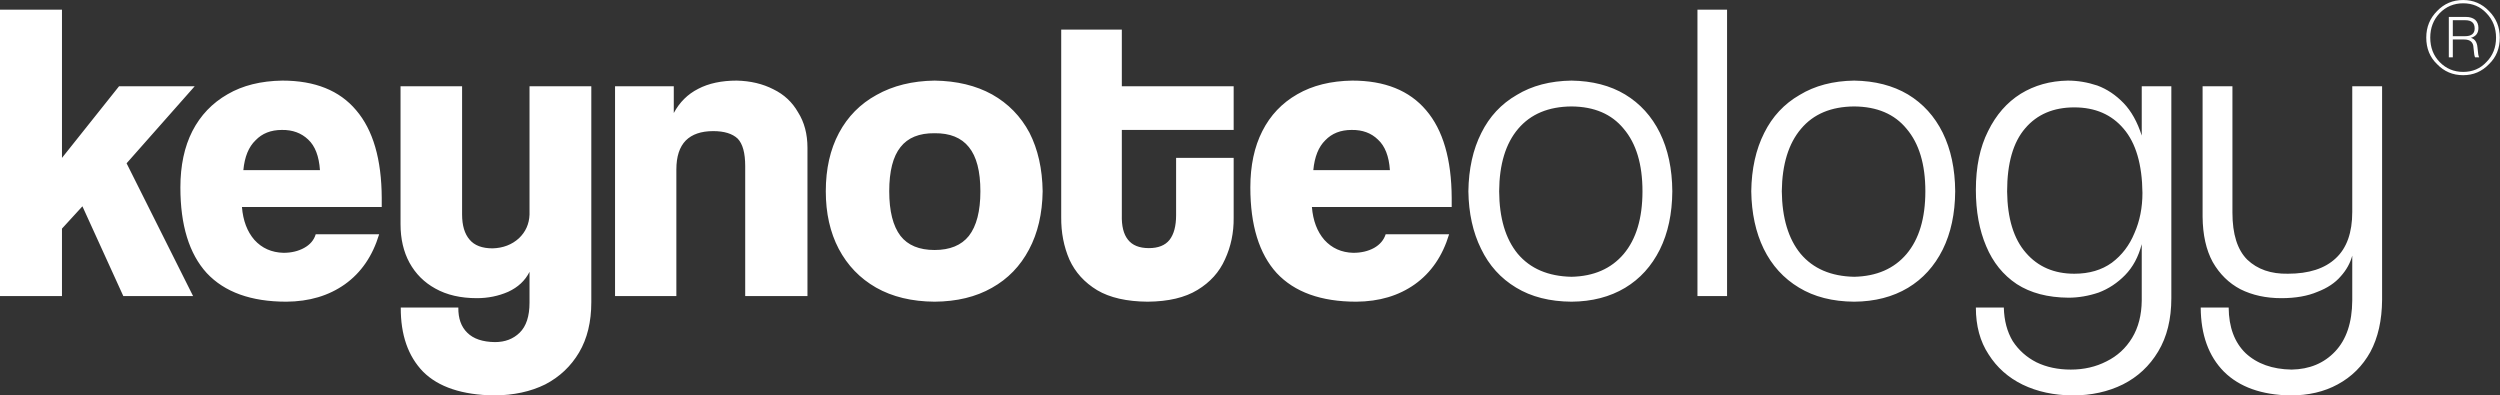
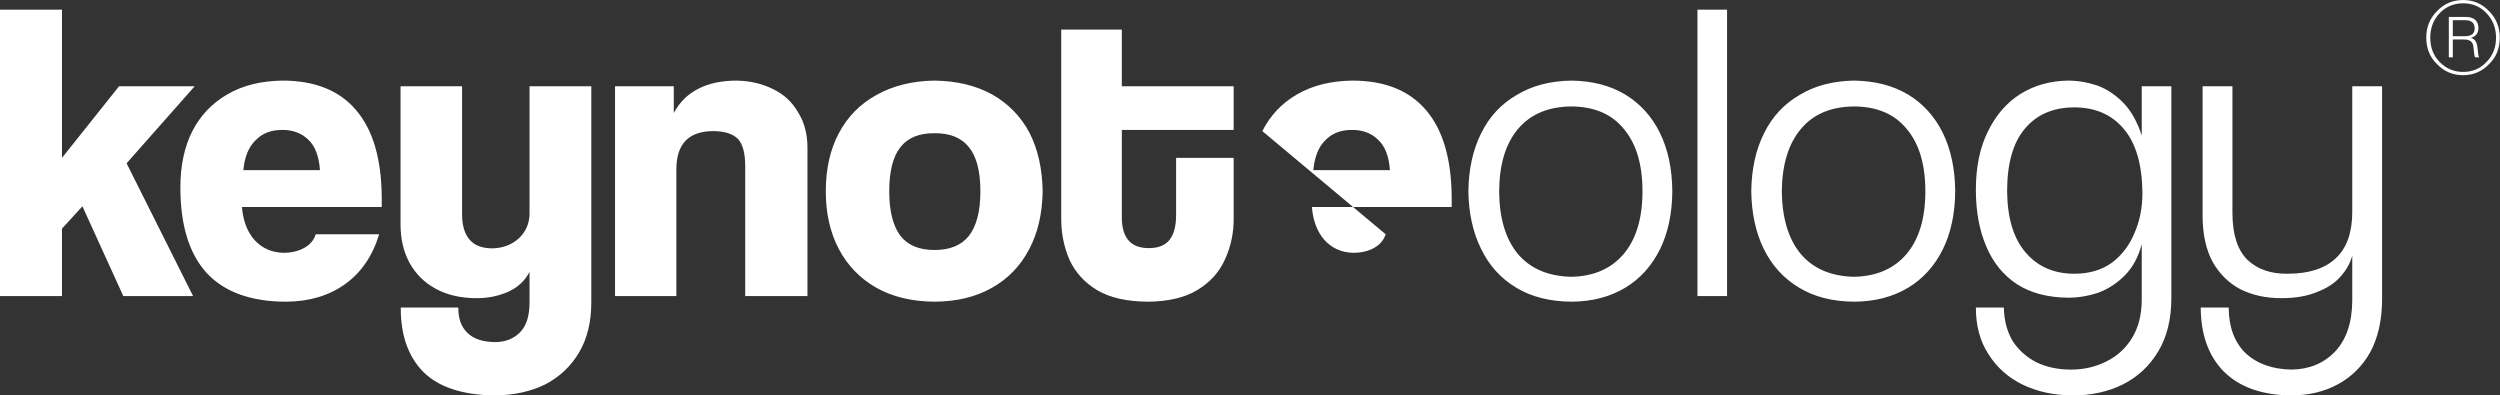
<svg xmlns="http://www.w3.org/2000/svg" xmlns:xlink="http://www.w3.org/1999/xlink" version="1.1" preserveAspectRatio="none" x="0px" y="0px" width="980px" height="155px" viewBox="0 0 980 155">
  <rect x="0" y="0" width="980" height="155" fill="#333333" stroke="none" />
  <defs>
    <g id="Layer0_0_FILL">
-       <path fill="#FFFFFF" stroke="none" d=" M 282.7 70.6 Q 275.85 70.7 271.05 73.5 266.15 76.3 263.55 81.35 261 86.35 261 93.35 261 105.4 266.6 111.55 272.3 117.65 283.55 117.65 290.85 117.6 296 113.95 301.2 110.25 303.3 103.3 L 289.8 103.3 Q 289.25 105.15 287.35 106.2 285.45 107.25 282.95 107.25 279.15 107.15 276.75 104.5 274.45 101.85 274.1 97.5 L 303.85 97.5 303.85 95.6 Q 303.8 83.2 298.4 76.9 293.1 70.6 282.7 70.6 M 277 83.3 Q 279.1 81.1 282.6 81.1 286 81.05 288.2 83.15 290.4 85.2 290.7 89.65 L 274.4 89.65 Q 274.8 85.4 277 83.3 M 264.05 71.8 L 247.95 71.8 235.8 87.05 235.8 55.5 222.6 55.5 222.6 116.45 235.8 116.45 235.8 102.1 240.15 97.35 248.85 116.45 263.7 116.45 249.55 88.2 264.05 71.8 M 379.4 70.6 Q 374.55 70.6 371.2 72.35 367.85 74.05 366 77.5 L 366 71.8 353.5 71.8 353.5 116.45 366.55 116.45 366.55 89.5 Q 366.55 85.4 368.55 83.35 370.55 81.35 374.4 81.35 377.9 81.35 379.6 82.95 381.2 84.6 381.2 88.8 L 381.2 116.45 394.45 116.45 394.45 84.9 Q 394.45 80.5 392.45 77.35 390.6 74.1 387.2 72.45 383.8 70.7 379.4 70.6 M 348.45 71.8 L 335.3 71.8 335.3 99.1 Q 335.2 102.1 333.05 104.15 330.8 106.2 327.45 106.3 324.1 106.3 322.55 104.45 320.95 102.6 320.95 99.1 L 320.95 71.8 307.85 71.8 307.85 101.15 Q 307.85 105.85 309.75 109.35 311.7 112.9 315.25 114.85 318.9 116.9 324.1 116.9 327.65 116.9 330.75 115.55 333.9 114.1 335.3 111.3 L 335.3 117.85 Q 335.3 122.2 333.2 124.25 331.15 126.25 327.95 126.25 324 126.2 322.05 124.25 320.1 122.35 320.15 118.9 L 307.9 118.9 Q 307.85 127.6 312.65 132.55 317.55 137.45 327.8 137.6 334 137.55 338.65 135.25 343.25 132.85 345.85 128.45 348.45 124.05 348.45 117.75 L 348.45 71.8 M 485.15 71.8 L 461.35 71.8 461.35 59.75 448.45 59.75 448.45 99.65 Q 448.4 104.55 450.2 108.7 452.05 112.75 456.1 115.2 460.15 117.6 466.85 117.65 473.45 117.6 477.45 115.15 481.5 112.7 483.3 108.65 485.2 104.55 485.15 99.8 L 485.15 87.05 472.9 87.05 472.9 99.25 Q 472.9 102.7 471.5 104.5 470.1 106.25 467.1 106.25 464.05 106.25 462.65 104.45 461.25 102.7 461.35 99.2 L 461.35 81.1 485.15 81.1 485.15 71.8 M 433.75 73.55 Q 428.6 70.7 421.5 70.6 414.4 70.7 409.15 73.65 403.95 76.5 401.15 81.75 398.35 87 398.35 94.15 398.35 101.15 401.1 106.4 403.9 111.7 409.05 114.65 414.25 117.6 421.5 117.65 428.6 117.6 433.7 114.7 438.8 111.85 441.6 106.55 444.4 101.3 444.5 94.15 444.4 87 441.7 81.7 438.9 76.45 433.75 73.55 M 421.5 81.8 Q 426.4 81.75 428.8 84.75 431.25 87.75 431.25 94.15 431.25 100.5 428.8 103.65 426.4 106.65 421.5 106.65 416.6 106.65 414.25 103.65 411.85 100.5 411.85 94.15 411.85 87.75 414.25 84.75 416.6 81.75 421.5 81.8 M 491.25 81.35 Q 488.7 86.35 488.7 93.35 488.7 105.4 494.3 111.55 500 117.65 511.25 117.65 518.55 117.6 523.7 113.95 528.9 110.25 531 103.3 L 517.5 103.3 Q 516.9 105.15 515.05 106.2 513.15 107.25 510.6 107.25 506.85 107.15 504.45 104.5 502.15 101.85 501.8 97.5 L 531.55 97.5 531.55 95.6 Q 531.5 83.2 526.1 76.9 520.75 70.6 510.4 70.6 503.55 70.7 498.7 73.5 493.8 76.3 491.25 81.35 M 502.1 89.65 Q 502.5 85.4 504.65 83.3 506.75 81.1 510.25 81.1 513.7 81.05 515.85 83.15 518.1 85.2 518.4 89.65 L 502.1 89.65 M 590.15 55.5 L 583.85 55.5 583.85 116.45 590.15 116.45 590.15 55.5 M 575.85 81.7 Q 573.25 76.45 568.45 73.55 563.7 70.7 557.05 70.6 550.25 70.7 545.4 73.65 540.45 76.5 537.85 81.75 535.2 87 535.1 94.15 535.2 101.15 537.8 106.4 540.35 111.7 545.25 114.65 550.1 117.6 557.05 117.65 563.6 117.6 568.45 114.7 573.2 111.85 575.85 106.55 578.45 101.3 578.5 94.15 578.45 87 575.85 81.7 M 568.15 80.85 Q 572.15 85.55 572.15 94.15 572.15 102.75 568.15 107.5 564.15 112.2 557.05 112.35 549.6 112.2 545.6 107.45 541.7 102.7 541.65 94.15 541.7 85.55 545.7 80.85 549.7 76.15 557.05 76.1 564.3 76.15 568.15 80.85 M 605.6 73.65 Q 600.65 76.5 598.05 81.75 595.4 87 595.3 94.15 595.4 101.15 597.95 106.4 600.55 111.7 605.45 114.65 610.3 117.6 617.2 117.65 623.8 117.6 628.65 114.7 633.4 111.85 636.05 106.55 638.65 101.3 638.7 94.15 638.65 87 636.05 81.7 633.45 76.45 628.65 73.55 623.85 70.7 617.2 70.6 610.45 70.7 605.6 73.65 M 601.8 94.15 Q 601.9 85.55 605.9 80.85 609.85 76.15 617.2 76.1 624.5 76.15 628.35 80.85 632.35 85.55 632.35 94.15 632.35 102.75 628.35 107.5 624.35 112.2 617.2 112.35 609.8 112.2 605.8 107.45 601.9 102.7 601.8 94.15 M 697.7 71.8 L 691.35 71.8 691.35 99.55 Q 691.4 105.35 693.5 109.2 695.7 113.05 699.4 115 703.2 116.9 708.1 116.9 712.65 116.9 715.8 115.55 718.95 114.35 720.75 112.25 722.55 110.25 723.2 107.85 L 723.2 117.4 Q 723.15 124.45 719.55 128.25 716 132 710.3 132.1 704.15 132 700.5 128.6 696.95 125.15 696.9 118.9 L 690.95 118.9 Q 691 127.6 695.9 132.55 700.85 137.45 710.05 137.6 715.8 137.6 720.1 135.25 724.55 132.85 727.05 128.35 729.5 123.8 729.55 117.25 L 729.55 71.8 723.2 71.8 723.2 98.55 Q 723.2 105.15 719.7 108.4 716.2 111.7 709.5 111.7 704.1 111.8 700.85 108.7 697.7 105.55 697.7 98.7 L 697.7 71.8 M 684.7 71.8 L 678.4 71.8 678.4 82.3 Q 677 77.95 674.55 75.4 672.05 72.8 668.95 71.65 665.8 70.6 662.65 70.6 657.05 70.7 652.65 73.4 648.25 76.15 645.7 81.35 643.1 86.5 643.1 93.85 643.1 100.7 645.3 105.85 647.45 111 651.8 113.9 656.2 116.75 662.8 116.8 666 116.8 669.25 115.7 672.4 114.5 674.85 112 677.35 109.45 678.4 105.4 L 678.4 117.4 Q 678.35 122.05 676.35 125.35 674.35 128.65 670.9 130.35 667.5 132.1 663.3 132.1 659.2 132.1 656 130.55 652.85 128.95 650.95 126.05 649.15 123.05 649.05 118.9 L 643.1 118.9 Q 643.1 124.75 645.8 128.85 648.45 133.05 653.05 135.3 657.7 137.55 663.7 137.6 669.65 137.6 674.4 135.25 679.15 132.85 681.9 128.25 684.7 123.6 684.7 116.9 L 684.7 71.8 M 649.75 94.2 Q 649.75 85.2 653.6 80.75 657.4 76.3 664.05 76.3 670.7 76.3 674.55 80.85 678.45 85.4 678.55 94.5 678.55 99.2 676.85 103.05 675.25 106.95 672.05 109.35 668.8 111.7 664.05 111.7 657.6 111.7 653.75 107.25 649.85 102.8 649.75 94.2 M 754.6 61.45 Q 754.6 58.1 752.3 55.8 750.05 53.45 746.8 53.45 743.5 53.45 741.25 55.8 738.95 58.1 738.95 61.45 738.95 64.9 741.25 67.1 743.5 69.45 746.8 69.45 750.05 69.45 752.3 67.1 754.6 64.9 754.6 61.45 M 751.75 56.25 Q 753.8 58.35 753.8 61.45 753.8 64.6 751.75 66.65 749.8 68.75 746.8 68.75 743.85 68.75 741.8 66.65 739.8 64.6 739.8 61.45 739.8 58.35 741.8 56.25 743.85 54.15 746.8 54.15 749.8 54.15 751.75 56.25 M 749.35 65.65 L 750.2 65.65 750.2 65.6 Q 750 65.45 749.85 63.55 749.7 61.85 748.45 61.5 750.05 61.05 750.05 59.4 750.05 58.3 749.35 57.65 748.6 57.05 747.4 57.05 L 743.75 57.05 743.75 65.65 744.6 65.65 744.6 61.85 747 61.85 Q 748.95 61.85 749 63.6 749.15 65.45 749.35 65.65 M 744.6 61.15 L 744.6 57.75 747.25 57.75 Q 749.25 57.75 749.25 59.5 749.25 61.15 747.2 61.15 L 744.6 61.15 Z" />
+       <path fill="#FFFFFF" stroke="none" d=" M 282.7 70.6 Q 275.85 70.7 271.05 73.5 266.15 76.3 263.55 81.35 261 86.35 261 93.35 261 105.4 266.6 111.55 272.3 117.65 283.55 117.65 290.85 117.6 296 113.95 301.2 110.25 303.3 103.3 L 289.8 103.3 Q 289.25 105.15 287.35 106.2 285.45 107.25 282.95 107.25 279.15 107.15 276.75 104.5 274.45 101.85 274.1 97.5 L 303.85 97.5 303.85 95.6 Q 303.8 83.2 298.4 76.9 293.1 70.6 282.7 70.6 M 277 83.3 Q 279.1 81.1 282.6 81.1 286 81.05 288.2 83.15 290.4 85.2 290.7 89.65 L 274.4 89.65 Q 274.8 85.4 277 83.3 M 264.05 71.8 L 247.95 71.8 235.8 87.05 235.8 55.5 222.6 55.5 222.6 116.45 235.8 116.45 235.8 102.1 240.15 97.35 248.85 116.45 263.7 116.45 249.55 88.2 264.05 71.8 M 379.4 70.6 Q 374.55 70.6 371.2 72.35 367.85 74.05 366 77.5 L 366 71.8 353.5 71.8 353.5 116.45 366.55 116.45 366.55 89.5 Q 366.55 85.4 368.55 83.35 370.55 81.35 374.4 81.35 377.9 81.35 379.6 82.95 381.2 84.6 381.2 88.8 L 381.2 116.45 394.45 116.45 394.45 84.9 Q 394.45 80.5 392.45 77.35 390.6 74.1 387.2 72.45 383.8 70.7 379.4 70.6 M 348.45 71.8 L 335.3 71.8 335.3 99.1 Q 335.2 102.1 333.05 104.15 330.8 106.2 327.45 106.3 324.1 106.3 322.55 104.45 320.95 102.6 320.95 99.1 L 320.95 71.8 307.85 71.8 307.85 101.15 Q 307.85 105.85 309.75 109.35 311.7 112.9 315.25 114.85 318.9 116.9 324.1 116.9 327.65 116.9 330.75 115.55 333.9 114.1 335.3 111.3 L 335.3 117.85 Q 335.3 122.2 333.2 124.25 331.15 126.25 327.95 126.25 324 126.2 322.05 124.25 320.1 122.35 320.15 118.9 L 307.9 118.9 Q 307.85 127.6 312.65 132.55 317.55 137.45 327.8 137.6 334 137.55 338.65 135.25 343.25 132.85 345.85 128.45 348.45 124.05 348.45 117.75 L 348.45 71.8 M 485.15 71.8 L 461.35 71.8 461.35 59.75 448.45 59.75 448.45 99.65 Q 448.4 104.55 450.2 108.7 452.05 112.75 456.1 115.2 460.15 117.6 466.85 117.65 473.45 117.6 477.45 115.15 481.5 112.7 483.3 108.65 485.2 104.55 485.15 99.8 L 485.15 87.05 472.9 87.05 472.9 99.25 Q 472.9 102.7 471.5 104.5 470.1 106.25 467.1 106.25 464.05 106.25 462.65 104.45 461.25 102.7 461.35 99.2 L 461.35 81.1 485.15 81.1 485.15 71.8 M 433.75 73.55 Q 428.6 70.7 421.5 70.6 414.4 70.7 409.15 73.65 403.95 76.5 401.15 81.75 398.35 87 398.35 94.15 398.35 101.15 401.1 106.4 403.9 111.7 409.05 114.65 414.25 117.6 421.5 117.65 428.6 117.6 433.7 114.7 438.8 111.85 441.6 106.55 444.4 101.3 444.5 94.15 444.4 87 441.7 81.7 438.9 76.45 433.75 73.55 M 421.5 81.8 Q 426.4 81.75 428.8 84.75 431.25 87.75 431.25 94.15 431.25 100.5 428.8 103.65 426.4 106.65 421.5 106.65 416.6 106.65 414.25 103.65 411.85 100.5 411.85 94.15 411.85 87.75 414.25 84.75 416.6 81.75 421.5 81.8 M 491.25 81.35 L 517.5 103.3 Q 516.9 105.15 515.05 106.2 513.15 107.25 510.6 107.25 506.85 107.15 504.45 104.5 502.15 101.85 501.8 97.5 L 531.55 97.5 531.55 95.6 Q 531.5 83.2 526.1 76.9 520.75 70.6 510.4 70.6 503.55 70.7 498.7 73.5 493.8 76.3 491.25 81.35 M 502.1 89.65 Q 502.5 85.4 504.65 83.3 506.75 81.1 510.25 81.1 513.7 81.05 515.85 83.15 518.1 85.2 518.4 89.65 L 502.1 89.65 M 590.15 55.5 L 583.85 55.5 583.85 116.45 590.15 116.45 590.15 55.5 M 575.85 81.7 Q 573.25 76.45 568.45 73.55 563.7 70.7 557.05 70.6 550.25 70.7 545.4 73.65 540.45 76.5 537.85 81.75 535.2 87 535.1 94.15 535.2 101.15 537.8 106.4 540.35 111.7 545.25 114.65 550.1 117.6 557.05 117.65 563.6 117.6 568.45 114.7 573.2 111.85 575.85 106.55 578.45 101.3 578.5 94.15 578.45 87 575.85 81.7 M 568.15 80.85 Q 572.15 85.55 572.15 94.15 572.15 102.75 568.15 107.5 564.15 112.2 557.05 112.35 549.6 112.2 545.6 107.45 541.7 102.7 541.65 94.15 541.7 85.55 545.7 80.85 549.7 76.15 557.05 76.1 564.3 76.15 568.15 80.85 M 605.6 73.65 Q 600.65 76.5 598.05 81.75 595.4 87 595.3 94.15 595.4 101.15 597.95 106.4 600.55 111.7 605.45 114.65 610.3 117.6 617.2 117.65 623.8 117.6 628.65 114.7 633.4 111.85 636.05 106.55 638.65 101.3 638.7 94.15 638.65 87 636.05 81.7 633.45 76.45 628.65 73.55 623.85 70.7 617.2 70.6 610.45 70.7 605.6 73.65 M 601.8 94.15 Q 601.9 85.55 605.9 80.85 609.85 76.15 617.2 76.1 624.5 76.15 628.35 80.85 632.35 85.55 632.35 94.15 632.35 102.75 628.35 107.5 624.35 112.2 617.2 112.35 609.8 112.2 605.8 107.45 601.9 102.7 601.8 94.15 M 697.7 71.8 L 691.35 71.8 691.35 99.55 Q 691.4 105.35 693.5 109.2 695.7 113.05 699.4 115 703.2 116.9 708.1 116.9 712.65 116.9 715.8 115.55 718.95 114.35 720.75 112.25 722.55 110.25 723.2 107.85 L 723.2 117.4 Q 723.15 124.45 719.55 128.25 716 132 710.3 132.1 704.15 132 700.5 128.6 696.95 125.15 696.9 118.9 L 690.95 118.9 Q 691 127.6 695.9 132.55 700.85 137.45 710.05 137.6 715.8 137.6 720.1 135.25 724.55 132.85 727.05 128.35 729.5 123.8 729.55 117.25 L 729.55 71.8 723.2 71.8 723.2 98.55 Q 723.2 105.15 719.7 108.4 716.2 111.7 709.5 111.7 704.1 111.8 700.85 108.7 697.7 105.55 697.7 98.7 L 697.7 71.8 M 684.7 71.8 L 678.4 71.8 678.4 82.3 Q 677 77.95 674.55 75.4 672.05 72.8 668.95 71.65 665.8 70.6 662.65 70.6 657.05 70.7 652.65 73.4 648.25 76.15 645.7 81.35 643.1 86.5 643.1 93.85 643.1 100.7 645.3 105.85 647.45 111 651.8 113.9 656.2 116.75 662.8 116.8 666 116.8 669.25 115.7 672.4 114.5 674.85 112 677.35 109.45 678.4 105.4 L 678.4 117.4 Q 678.35 122.05 676.35 125.35 674.35 128.65 670.9 130.35 667.5 132.1 663.3 132.1 659.2 132.1 656 130.55 652.85 128.95 650.95 126.05 649.15 123.05 649.05 118.9 L 643.1 118.9 Q 643.1 124.75 645.8 128.85 648.45 133.05 653.05 135.3 657.7 137.55 663.7 137.6 669.65 137.6 674.4 135.25 679.15 132.85 681.9 128.25 684.7 123.6 684.7 116.9 L 684.7 71.8 M 649.75 94.2 Q 649.75 85.2 653.6 80.75 657.4 76.3 664.05 76.3 670.7 76.3 674.55 80.85 678.45 85.4 678.55 94.5 678.55 99.2 676.85 103.05 675.25 106.95 672.05 109.35 668.8 111.7 664.05 111.7 657.6 111.7 653.75 107.25 649.85 102.8 649.75 94.2 M 754.6 61.45 Q 754.6 58.1 752.3 55.8 750.05 53.45 746.8 53.45 743.5 53.45 741.25 55.8 738.95 58.1 738.95 61.45 738.95 64.9 741.25 67.1 743.5 69.45 746.8 69.45 750.05 69.45 752.3 67.1 754.6 64.9 754.6 61.45 M 751.75 56.25 Q 753.8 58.35 753.8 61.45 753.8 64.6 751.75 66.65 749.8 68.75 746.8 68.75 743.85 68.75 741.8 66.65 739.8 64.6 739.8 61.45 739.8 58.35 741.8 56.25 743.85 54.15 746.8 54.15 749.8 54.15 751.75 56.25 M 749.35 65.65 L 750.2 65.65 750.2 65.6 Q 750 65.45 749.85 63.55 749.7 61.85 748.45 61.5 750.05 61.05 750.05 59.4 750.05 58.3 749.35 57.65 748.6 57.05 747.4 57.05 L 743.75 57.05 743.75 65.65 744.6 65.65 744.6 61.85 747 61.85 Q 748.95 61.85 749 63.6 749.15 65.45 749.35 65.65 M 744.6 61.15 L 744.6 57.75 747.25 57.75 Q 749.25 57.75 749.25 59.5 749.25 61.15 747.2 61.15 L 744.6 61.15 Z" />
    </g>
  </defs>
  <g transform="matrix( 1.842, 0, 0, 1.842, -410.05,-98.45) ">
    <use xlink:href="#Layer0_0_FILL" />
  </g>
</svg>